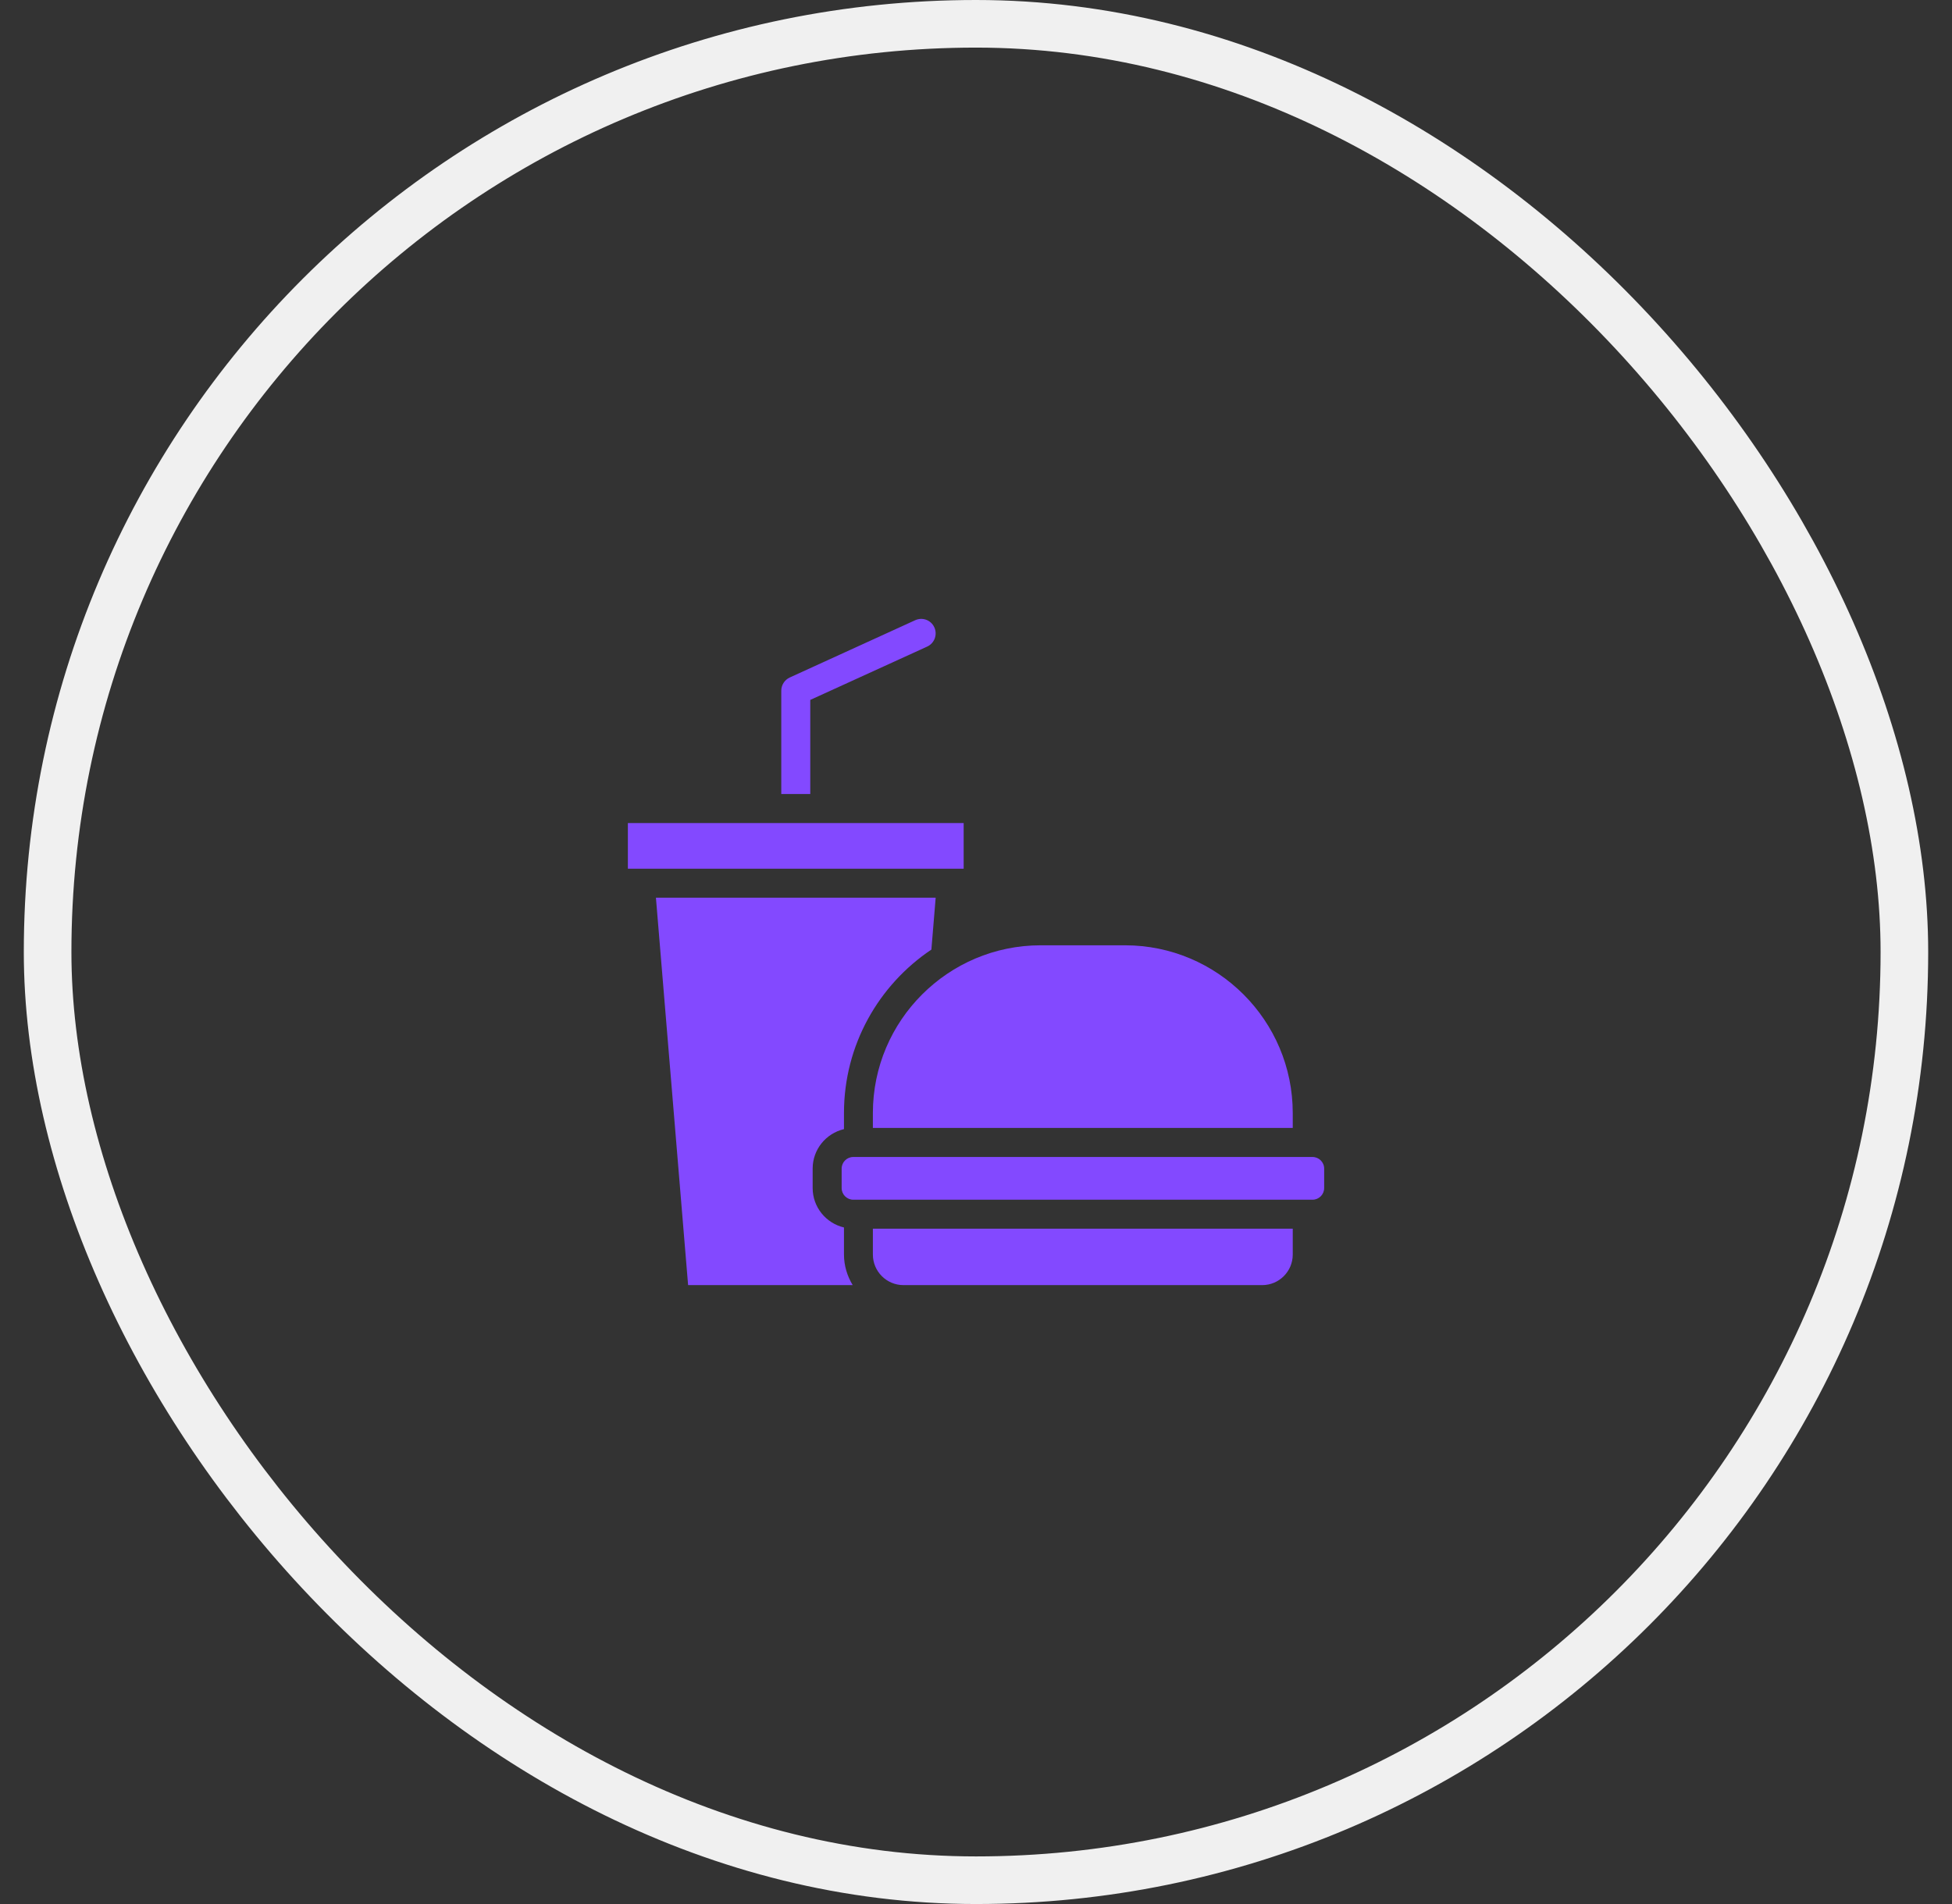
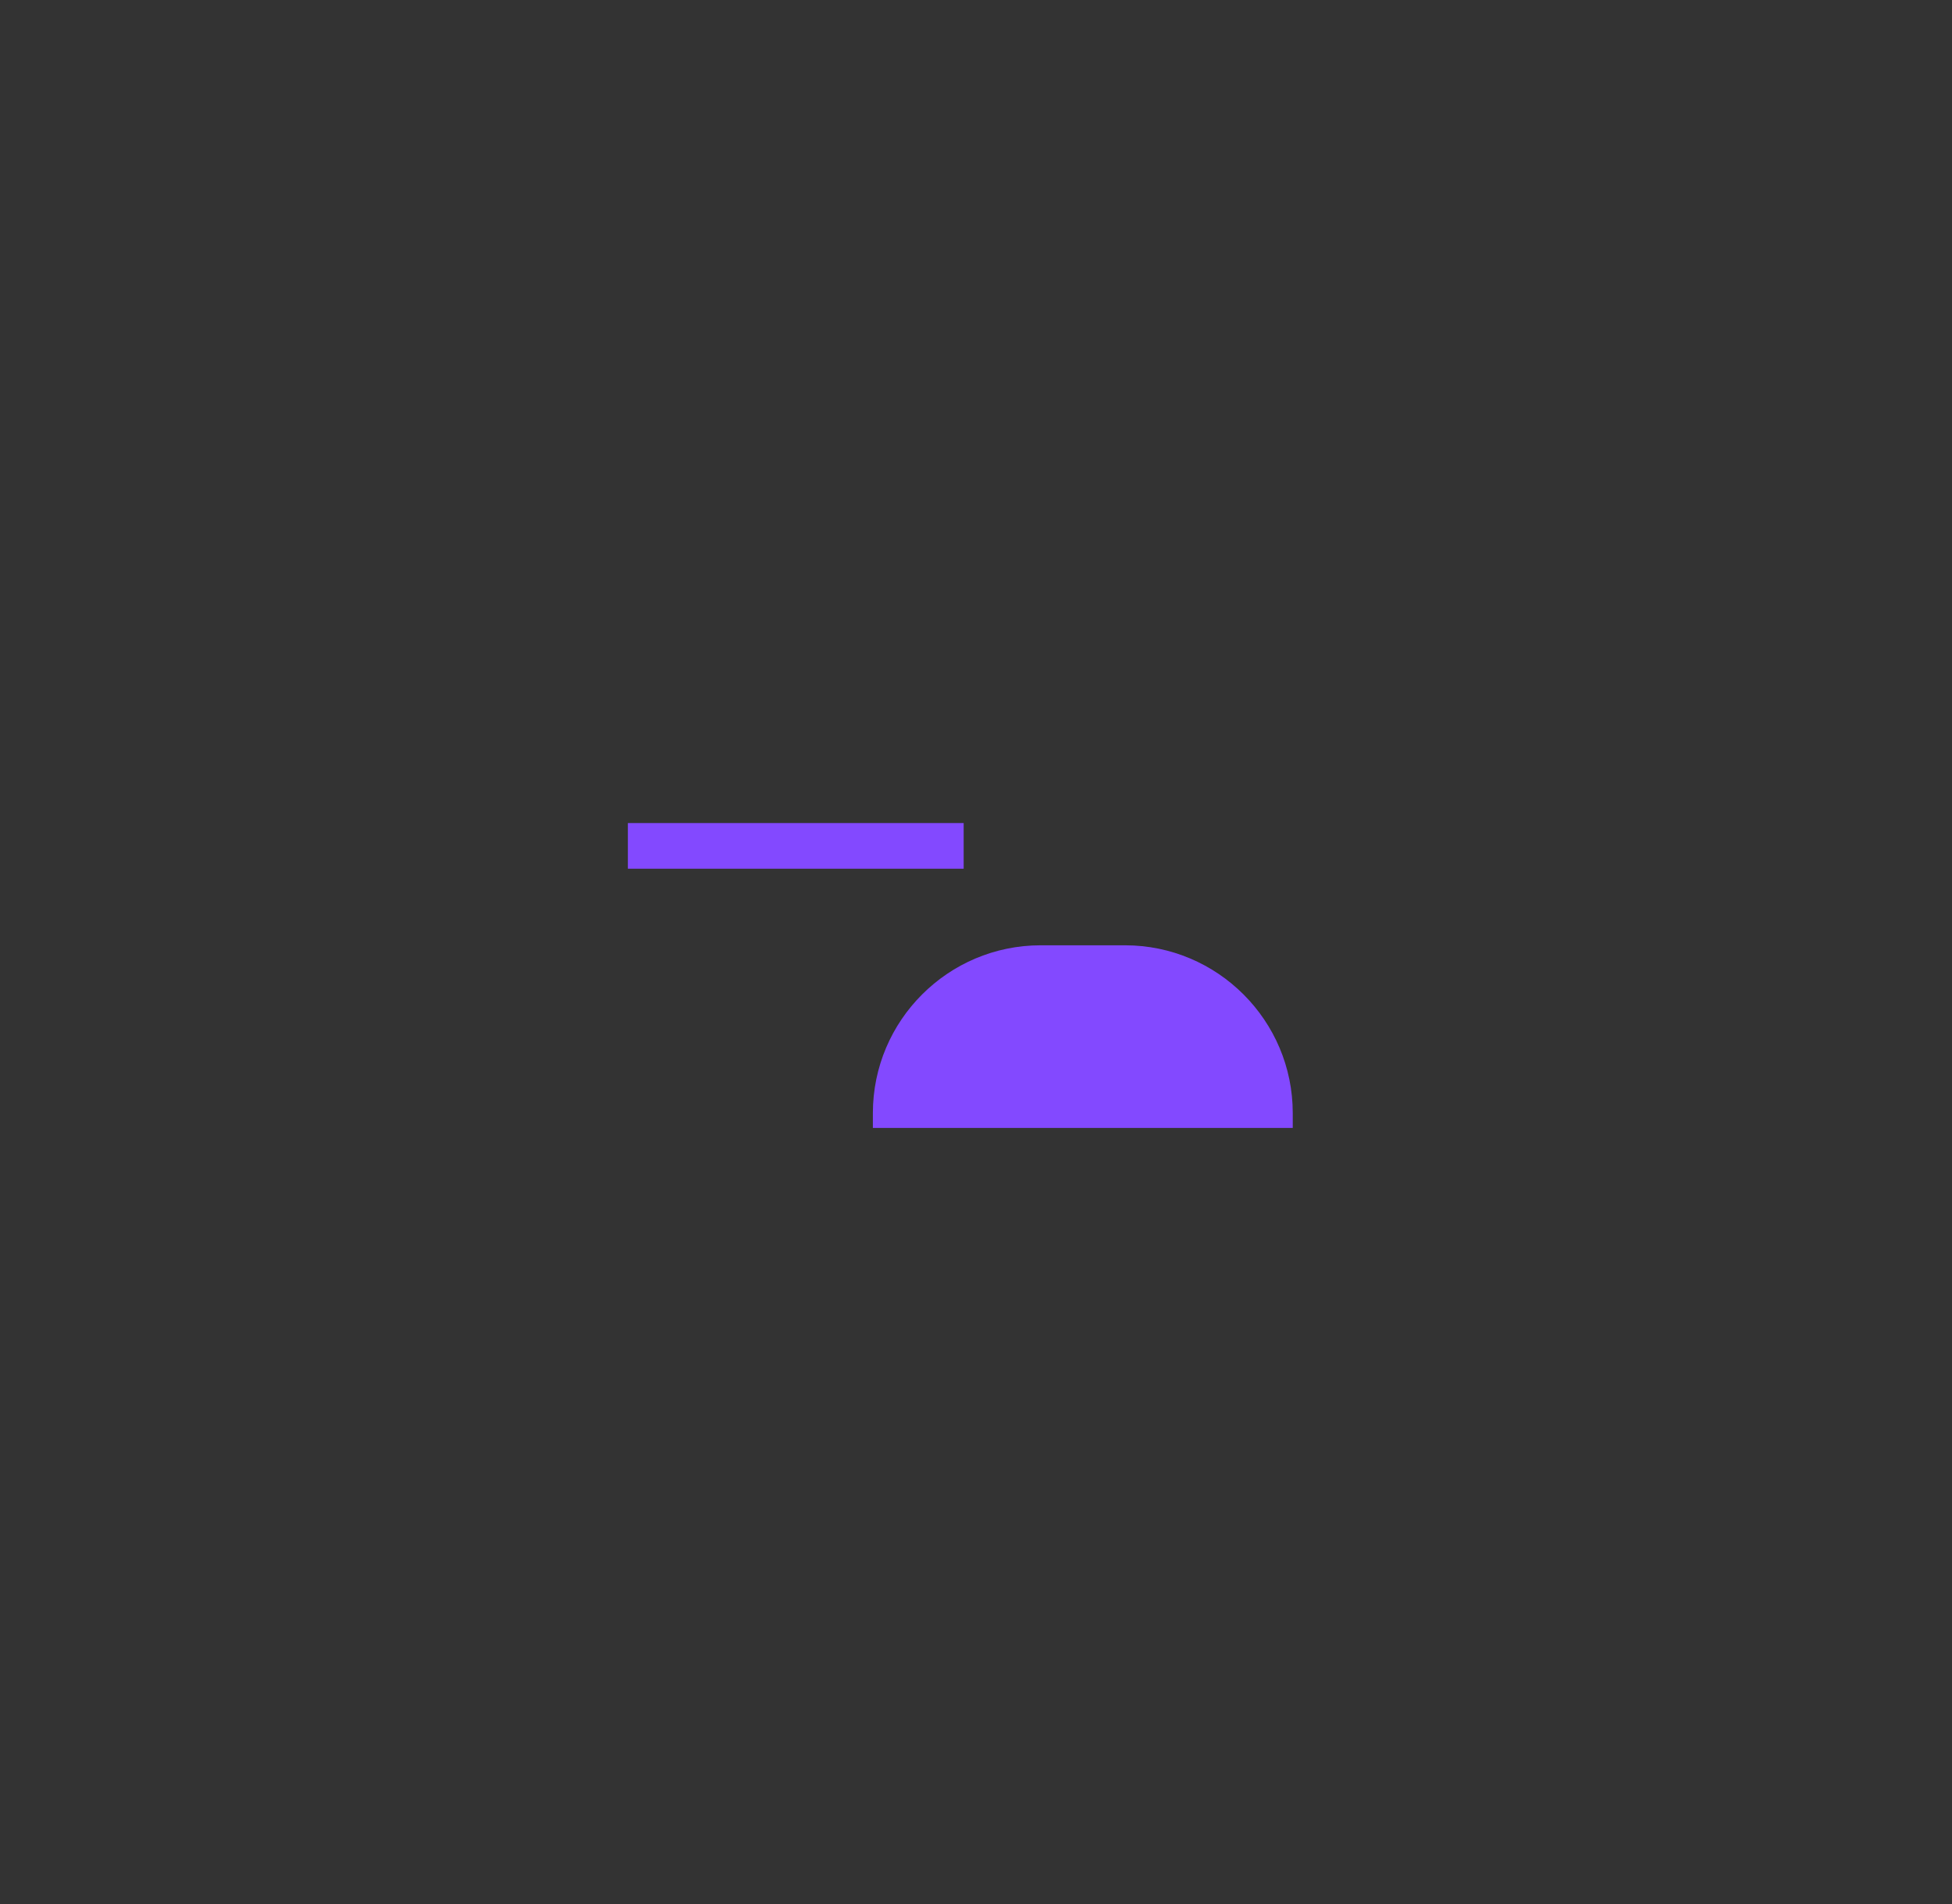
<svg xmlns="http://www.w3.org/2000/svg" width="41" height="40" viewBox="0 0 41 40" fill="none">
  <rect x="0" y="0" width="41" height="40" fill="#333333" stroke="none" />
-   <rect x="1" y="0.5" width="39" height="39" rx="19.5" stroke="#F0F0F0" />
-   <path d="M19.22 13.031L16.586 14.234C16.479 14.284 16.41 14.392 16.41 14.51V16.681H17.019V14.704L19.476 13.583C19.629 13.512 19.695 13.33 19.624 13.178C19.554 13.025 19.373 12.959 19.22 13.031Z" fill="#8349FF" />
-   <path d="M27.567 24.306H17.923C17.787 24.306 17.678 24.416 17.678 24.551V24.959C17.678 25.094 17.788 25.204 17.923 25.204H27.568C27.703 25.204 27.813 25.094 27.813 24.959V24.551C27.813 24.415 27.703 24.306 27.567 24.306Z" fill="#8349FF" />
  <path d="M21.858 19.859C19.915 19.859 18.334 21.44 18.334 23.383V23.696H27.153V23.383C27.153 21.44 25.573 19.859 23.63 19.859H21.858Z" fill="#8349FF" />
  <path d="M20.241 18.25V17.291H13.188V18.25H13.445H19.984H20.241Z" fill="#8349FF" />
-   <path d="M18.334 26.356C18.334 26.71 18.622 26.998 18.976 26.998H26.512C26.865 26.998 27.153 26.71 27.153 26.356V25.812H18.334V26.356Z" fill="#8349FF" />
-   <path d="M17.727 25.787C17.35 25.698 17.069 25.361 17.069 24.957V24.55C17.069 24.147 17.35 23.81 17.727 23.721V23.382C17.727 21.953 18.457 20.691 19.563 19.949L19.653 18.859H13.777L14.453 26.998H17.91C17.796 26.809 17.727 26.591 17.727 26.355V25.787H17.727Z" fill="#8349FF" />
</svg>